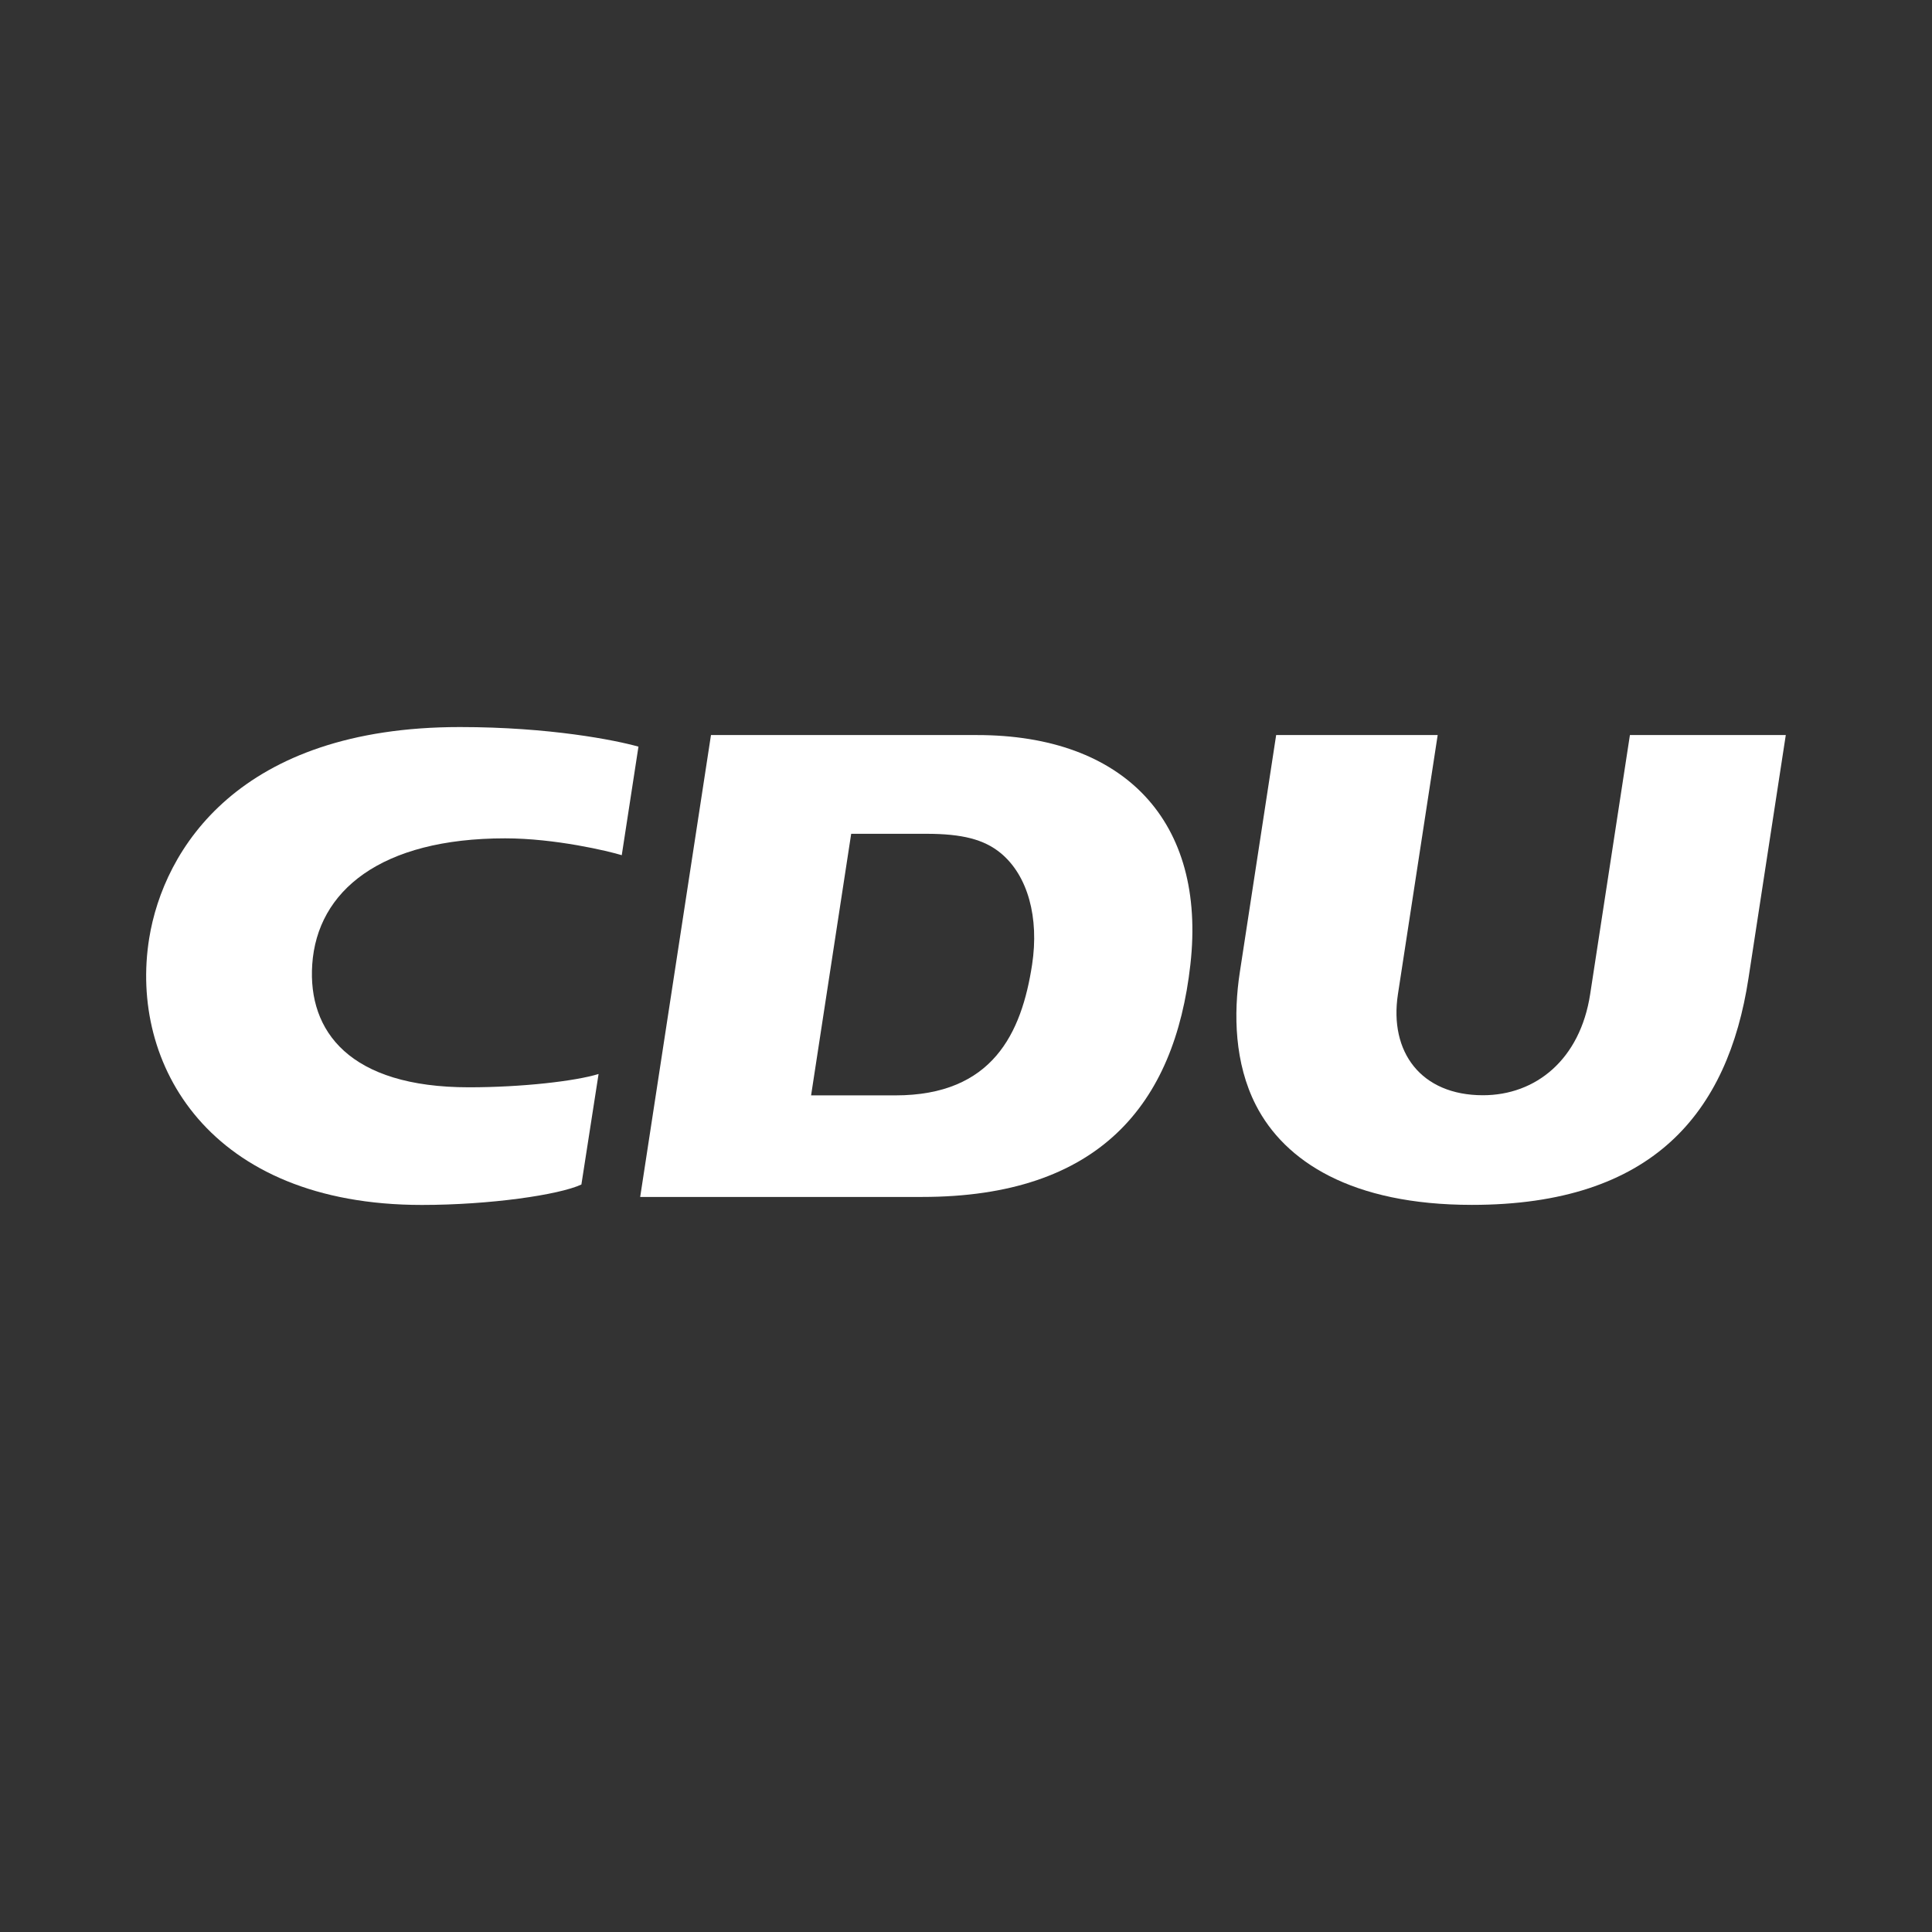
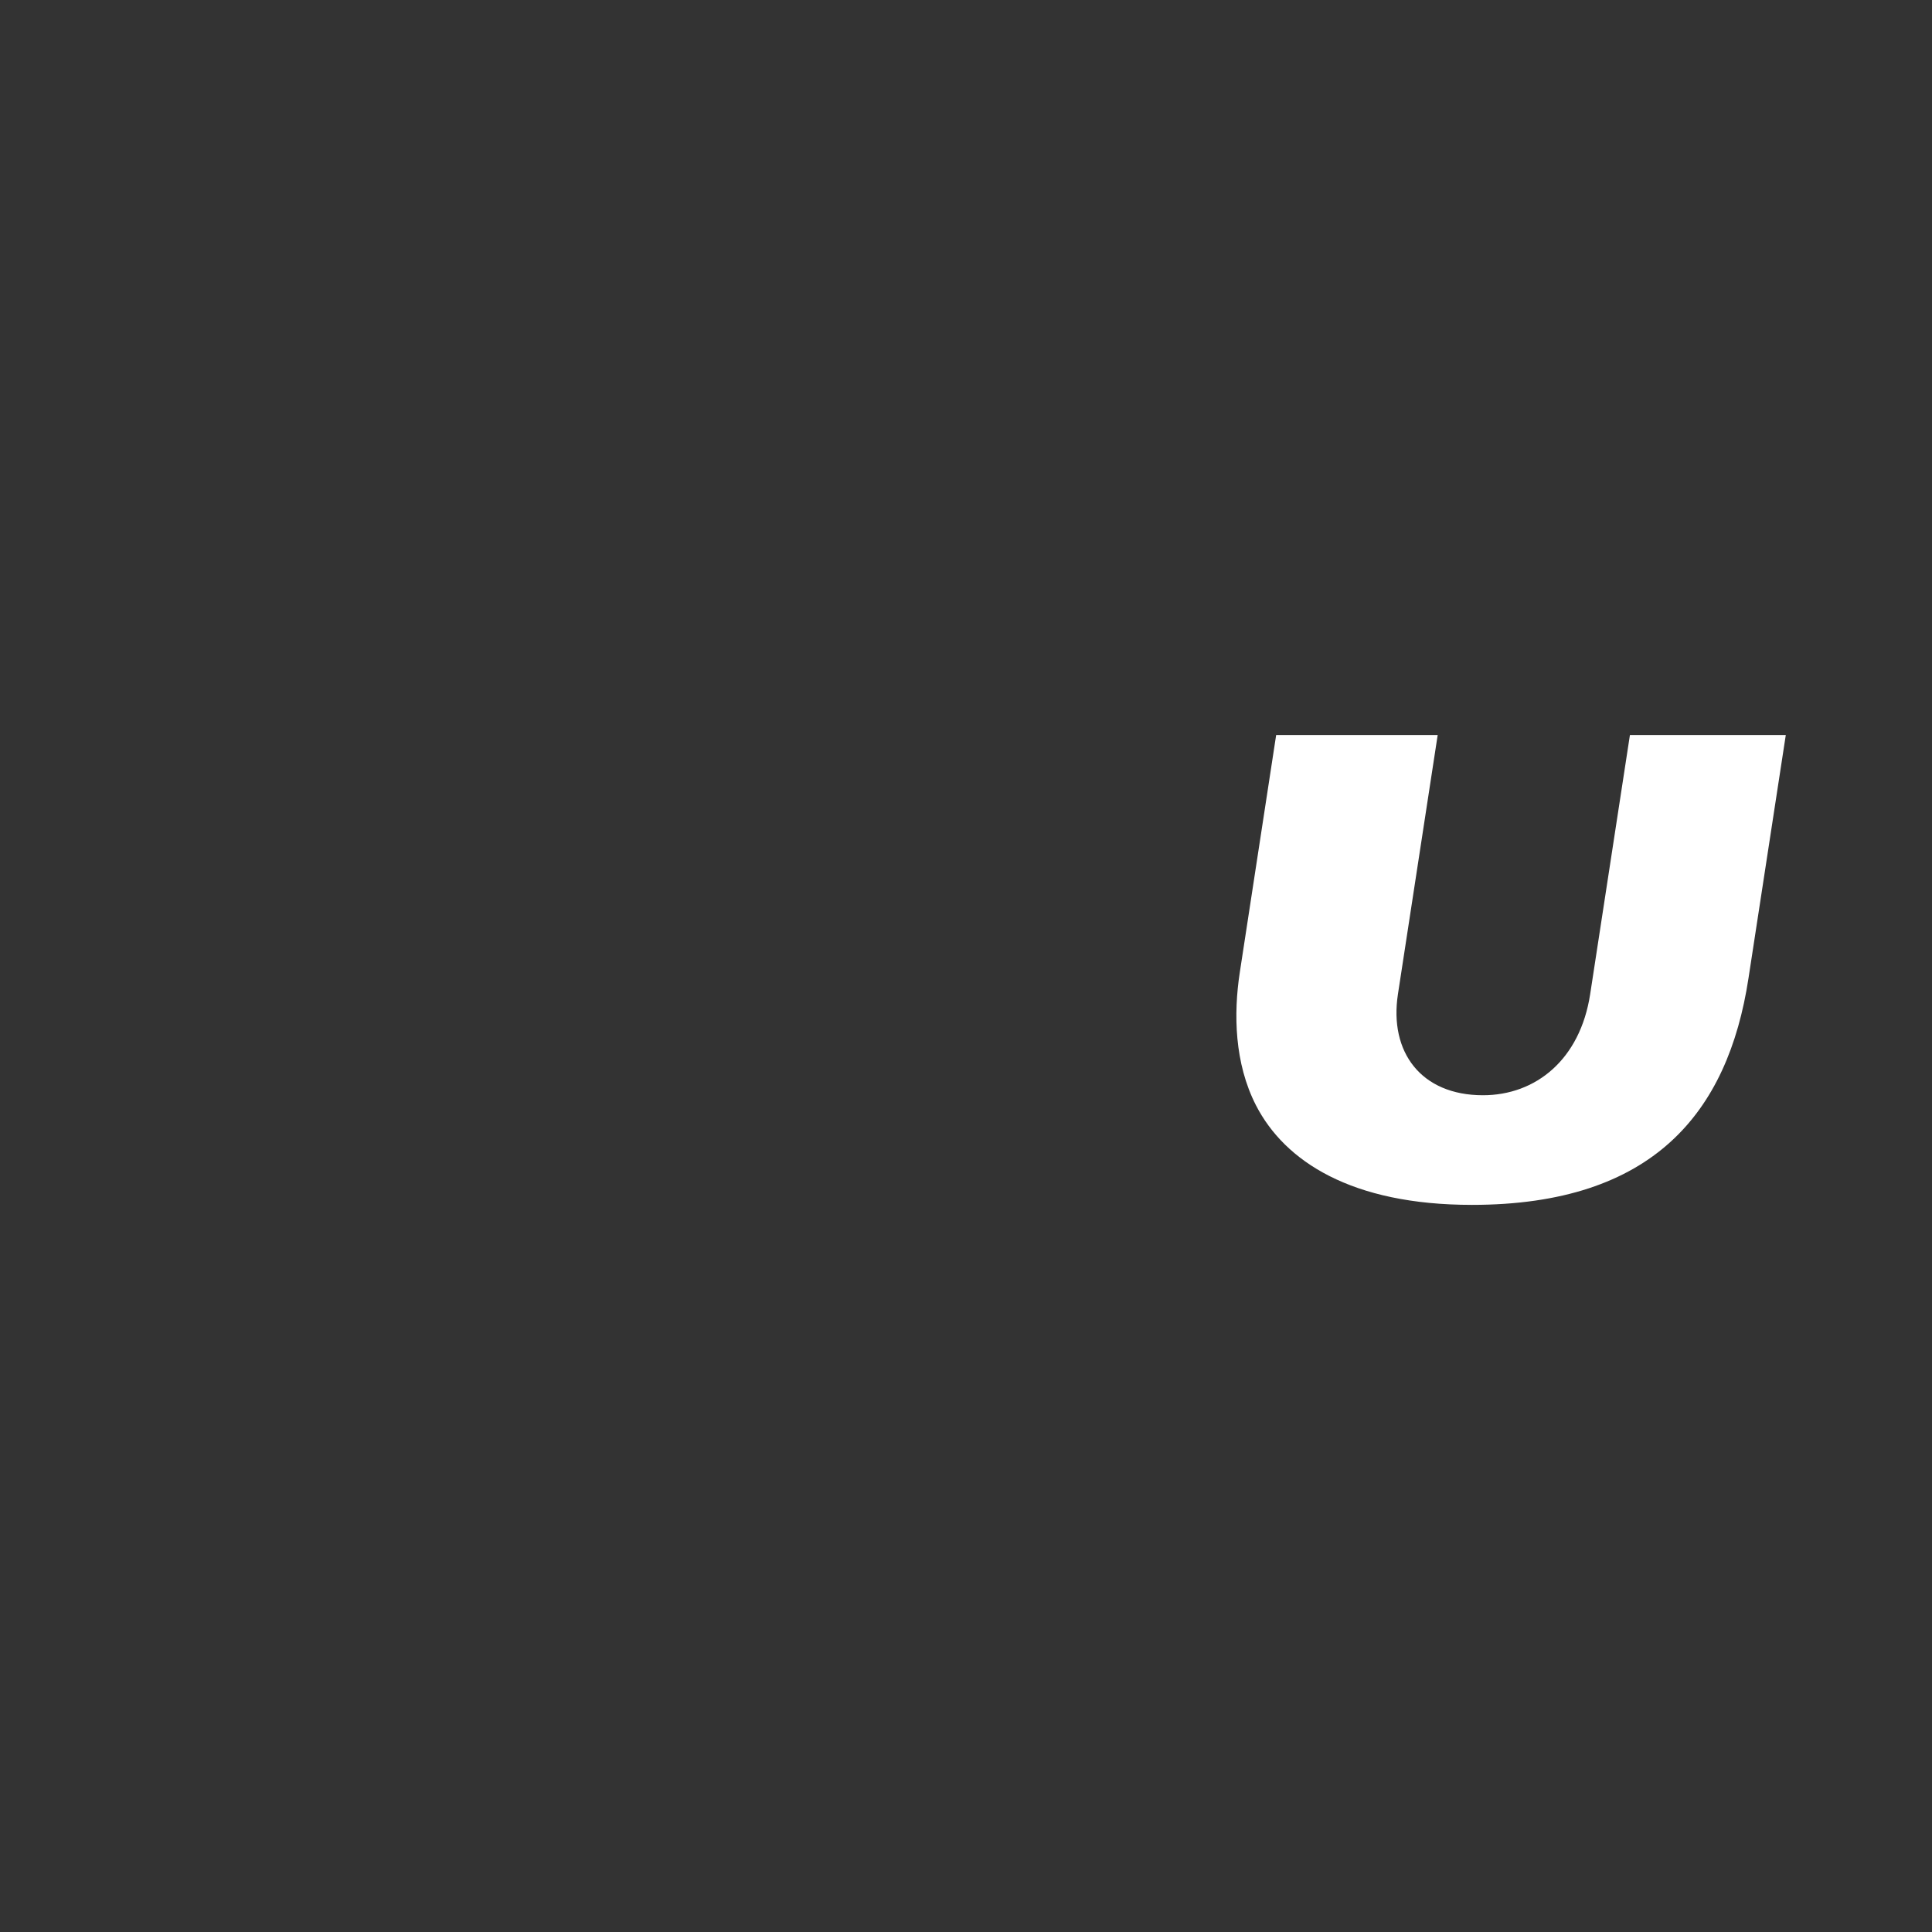
<svg xmlns="http://www.w3.org/2000/svg" version="1.1" id="logo" x="0px" y="0px" width="28px" height="28px" viewBox="0 0 28 28" enable-background="new 0 0 28 28" xml:space="preserve">
  <rect x="0" y="0" width="28" height="28" fill="#333333" stroke="none" />
  <g id="cdu">
-     <path id="cdu-c" fill-rule="evenodd" clip-rule="evenodd" fill="#FFFFFF" d="M20.836,10.653l-0.576,3.755   c-0.129,0.839,0.334,1.465,1.232,1.465c0.764,0,1.408-0.515,1.554-1.465l0.576-3.755h2.259L25.34,14.18   c-0.298,1.944-1.382,3.282-4.008,3.282c-1.745,0-2.713-0.631-3.13-1.444c-0.312-0.609-0.326-1.325-0.234-1.925l0.527-3.44H20.836z" />
-     <path id="cdu-D" fill-rule="evenodd" clip-rule="evenodd" fill="#FFFFFF" d="M14.958,13.98c-0.152,0.994-0.572,1.895-1.981,1.895   h-1.222l0.581-3.791h1.089c0.522,0,0.837,0.082,1.077,0.279C14.899,12.69,15.061,13.302,14.958,13.98 M14.16,10.653h-3.856   l-1.026,6.694h4.085c2.56,0,3.661-1.333,3.889-3.368C17.486,11.905,16.295,10.653,14.16,10.653" />
-     <path id="cdu-U" fill-rule="evenodd" clip-rule="evenodd" fill="#FFFFFF" d="M8.675,15.565c-0.337,0.104-1.11,0.193-1.879,0.193   c-1.735,0-2.335-0.815-2.271-1.778c0.071-1.072,0.997-1.83,2.796-1.83c0.726,0,1.501,0.186,1.69,0.244l0.242-1.573   c-0.334-0.094-1.285-0.284-2.588-0.284c-3.2,0-4.294,1.768-4.503,3.063c-0.293,1.82,0.868,3.863,3.952,3.863   c0.983,0,1.987-0.145,2.312-0.296L8.675,15.565z" />
+     <path id="cdu-c" fill-rule="evenodd" clip-rule="evenodd" fill="#FFFFFF" d="M20.836,10.653l-0.576,3.755   c-0.129,0.839,0.334,1.465,1.232,1.465c0.764,0,1.408-0.515,1.554-1.465l0.576-3.755h2.259L25.34,14.18   c-0.298,1.944-1.382,3.282-4.008,3.282c-1.745,0-2.713-0.631-3.13-1.444c-0.312-0.609-0.326-1.325-0.234-1.925l0.527-3.44z" />
  </g>
</svg>